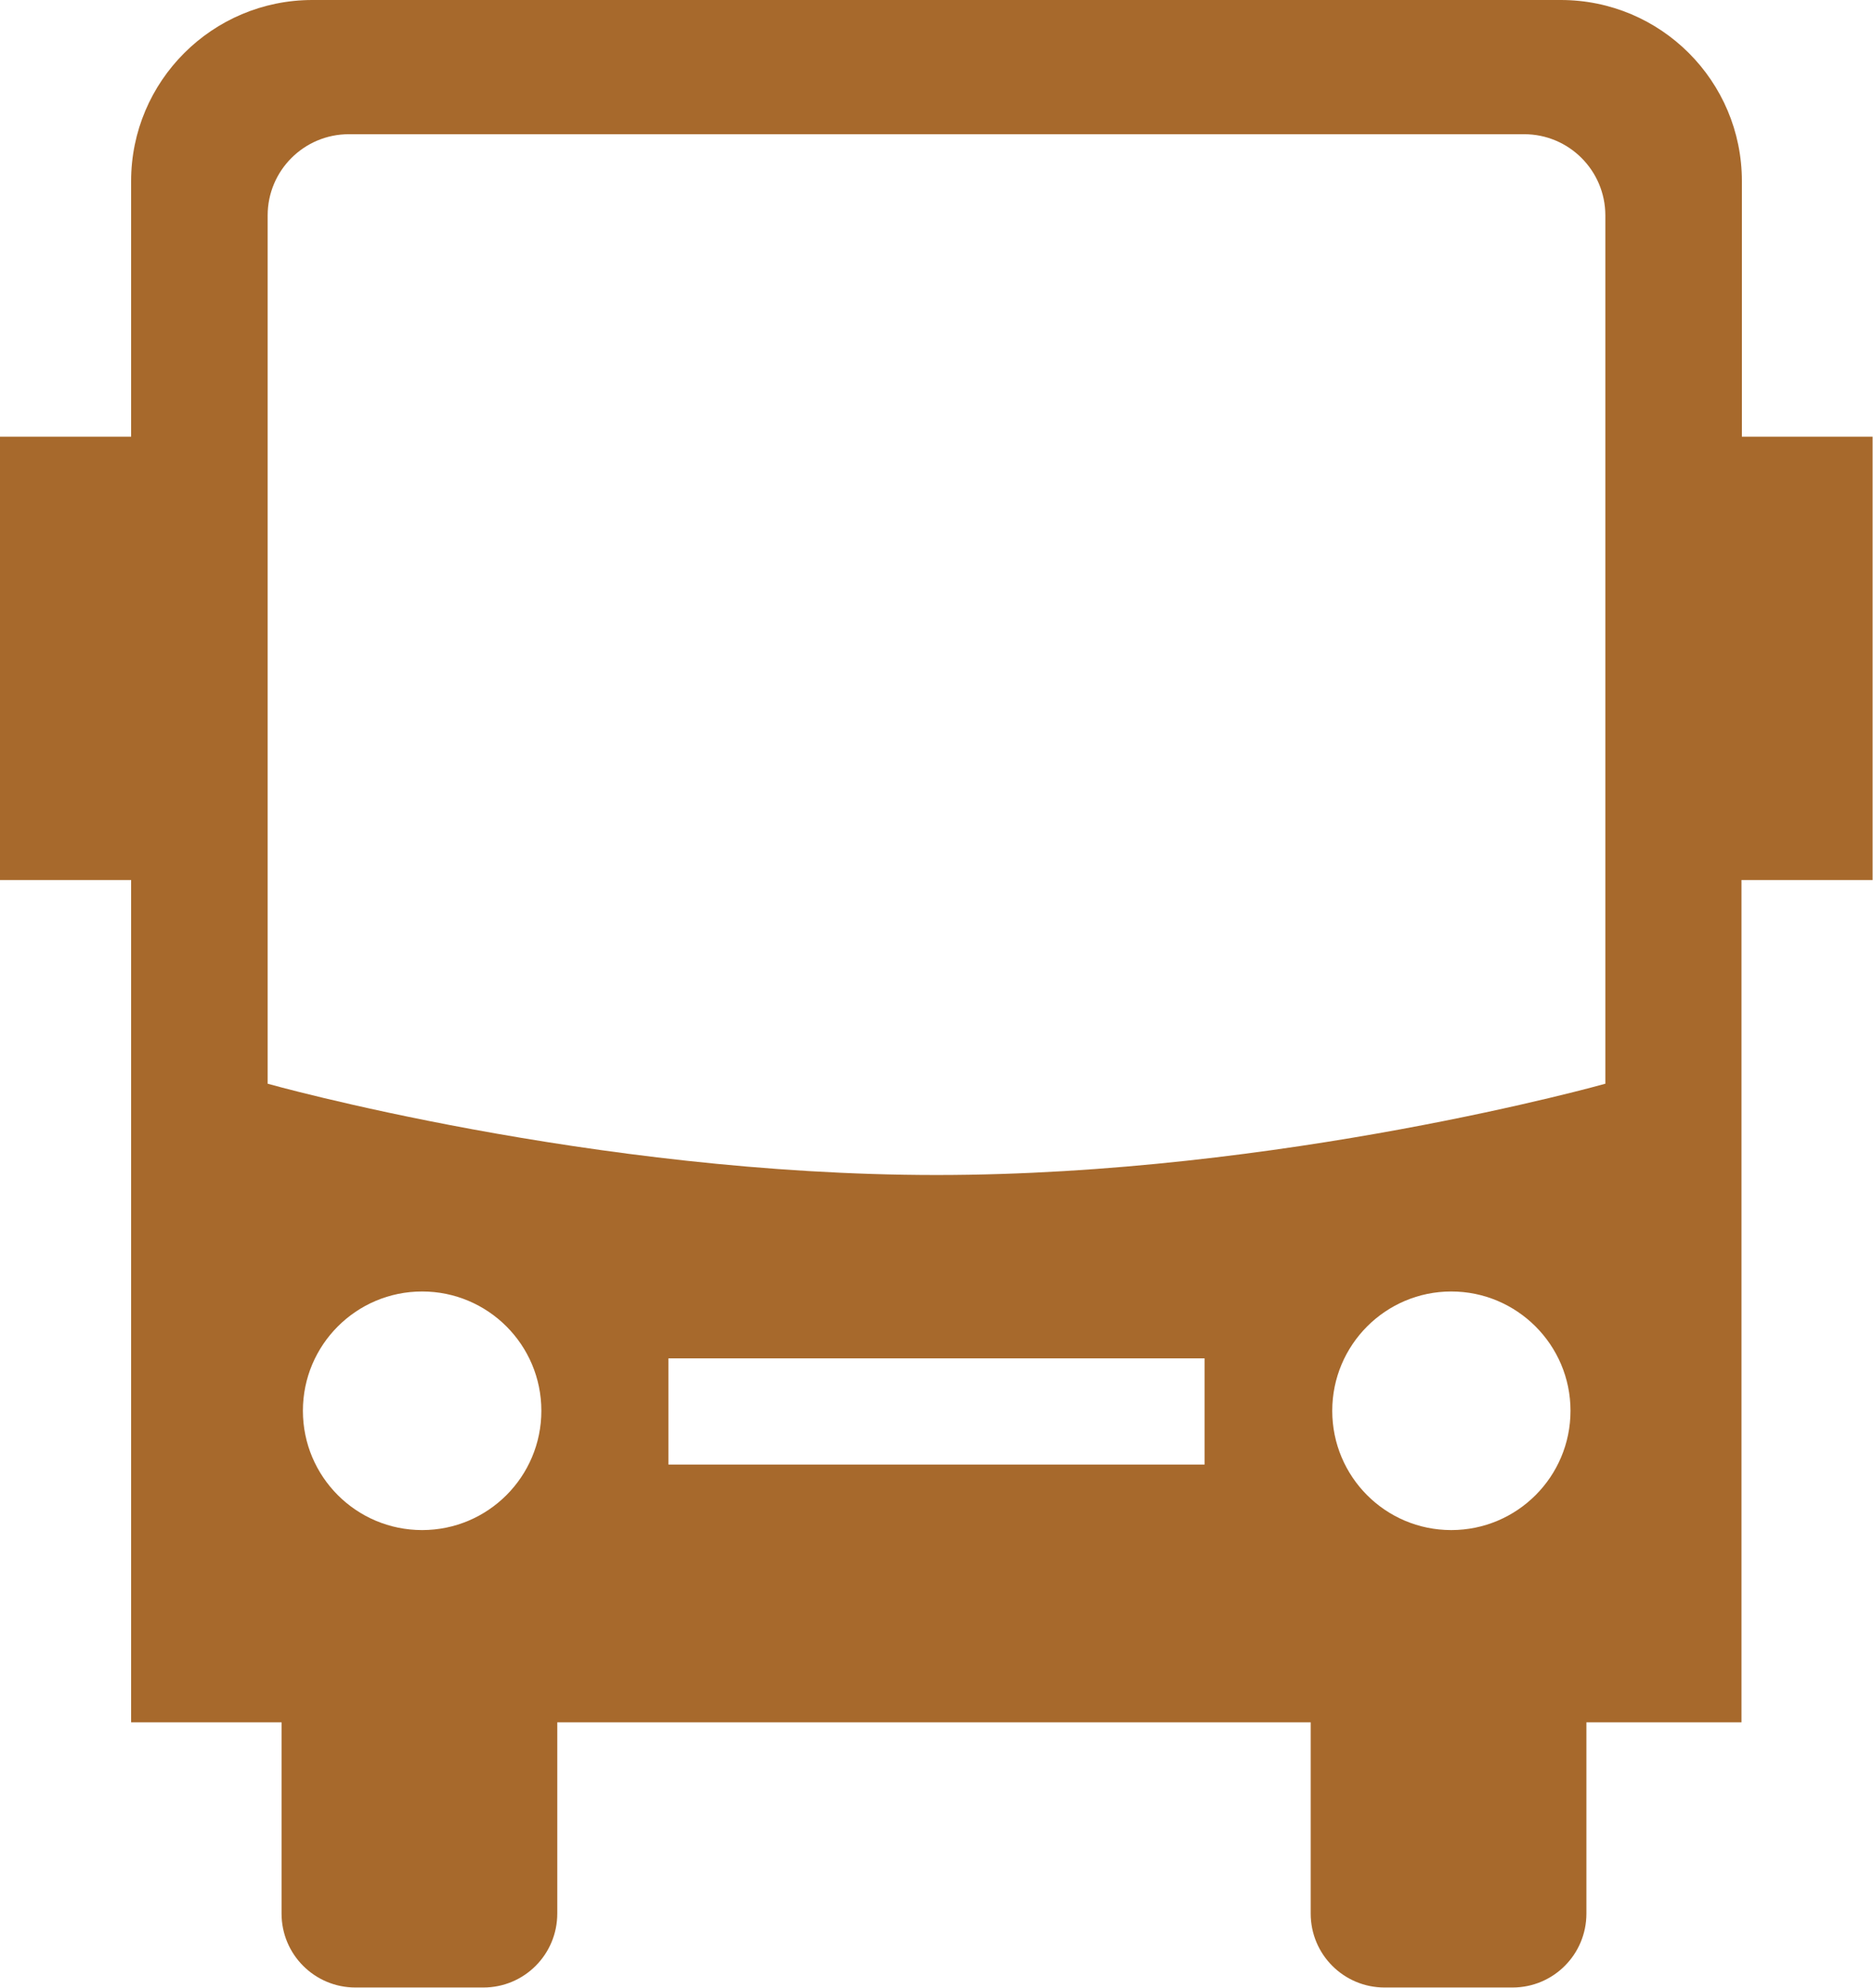
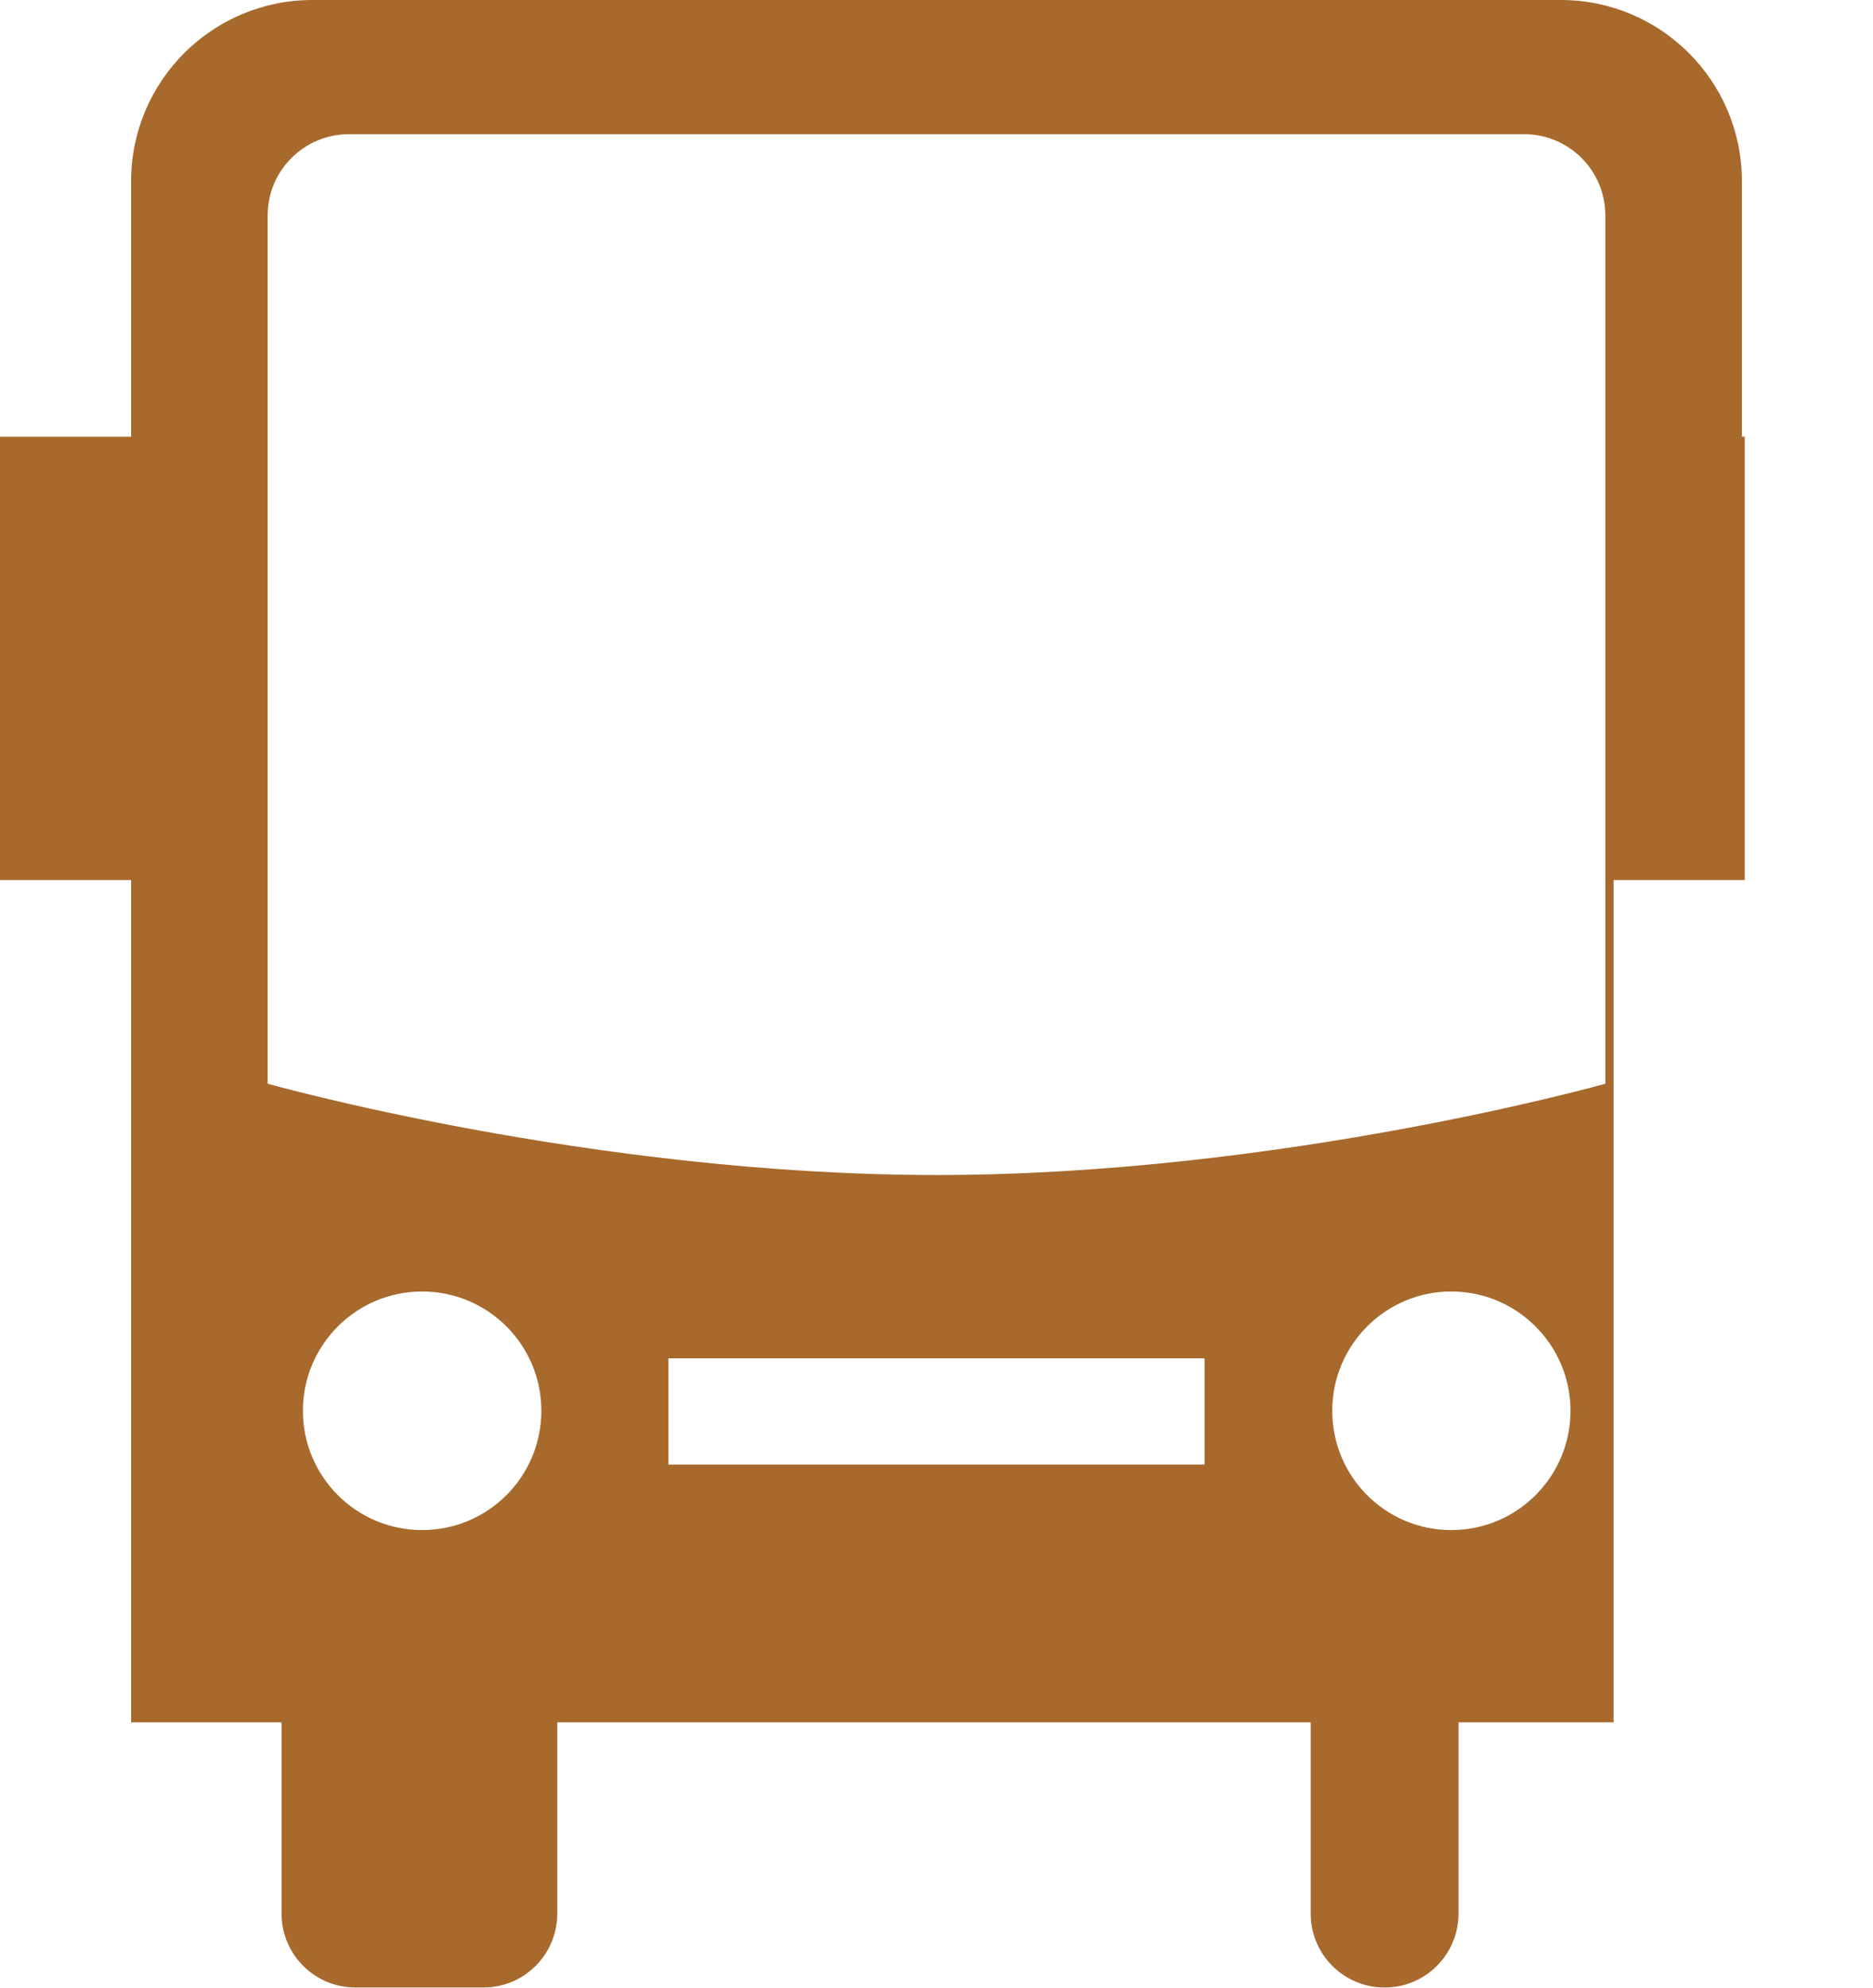
<svg xmlns="http://www.w3.org/2000/svg" id="Layer_2" viewBox="0 0 93 98.64">
  <defs>
    <style>.cls-1{fill:#a7692c;}</style>
  </defs>
  <g id="Tekstit">
-     <path class="cls-1" d="M86.49,21.67V8.99c0-4.97-4.03-8.99-8.99-8.99H15.51C10.54,0,6.51,4.03,6.51,8.99v12.68H0v22H6.51v41.8h7.47v9.49c0,2.03,1.64,3.67,3.67,3.67h6.35c2.03,0,3.67-1.64,3.67-3.67v-9.49h37.41v9.49c0,2.03,1.64,3.67,3.67,3.67h6.35c2.03,0,3.67-1.64,3.67-3.67v-9.49h7.7V43.67h6.51V21.67h-6.51ZM20.96,75.93c-3.27,0-5.92-2.65-5.92-5.92s2.65-5.92,5.92-5.92,5.92,2.65,5.92,5.92-2.65,5.92-5.92,5.92Zm38.85-3.25h-26.62v-5.27h26.62v5.27Zm12.25,3.25c-3.27,0-5.91-2.65-5.91-5.92s2.65-5.92,5.91-5.92,5.92,2.65,5.92,5.92-2.65,5.92-5.92,5.92Zm7.65-22.15s-16.1,4.53-33.21,4.53-33.21-4.53-33.21-4.53V10.69c0-2.23,1.81-4.03,4.03-4.03h58.36c2.23,0,4.03,1.81,4.03,4.03V53.77Z" />
+     <path class="cls-1" d="M86.49,21.67V8.99c0-4.97-4.03-8.99-8.99-8.99H15.51C10.54,0,6.51,4.03,6.51,8.99v12.68H0v22H6.51v41.8h7.47v9.49c0,2.03,1.64,3.67,3.67,3.67h6.35c2.03,0,3.67-1.64,3.67-3.67v-9.49h37.41v9.49c0,2.03,1.64,3.67,3.67,3.67c2.03,0,3.67-1.64,3.67-3.67v-9.49h7.7V43.67h6.51V21.67h-6.51ZM20.96,75.93c-3.27,0-5.92-2.65-5.92-5.92s2.65-5.92,5.92-5.92,5.92,2.65,5.92,5.92-2.65,5.92-5.92,5.92Zm38.85-3.25h-26.62v-5.27h26.62v5.27Zm12.25,3.25c-3.27,0-5.91-2.65-5.91-5.92s2.65-5.92,5.91-5.92,5.92,2.65,5.92,5.92-2.65,5.92-5.92,5.92Zm7.65-22.15s-16.1,4.53-33.21,4.53-33.21-4.53-33.21-4.53V10.69c0-2.23,1.81-4.03,4.03-4.03h58.36c2.23,0,4.03,1.81,4.03,4.03V53.77Z" />
  </g>
</svg>